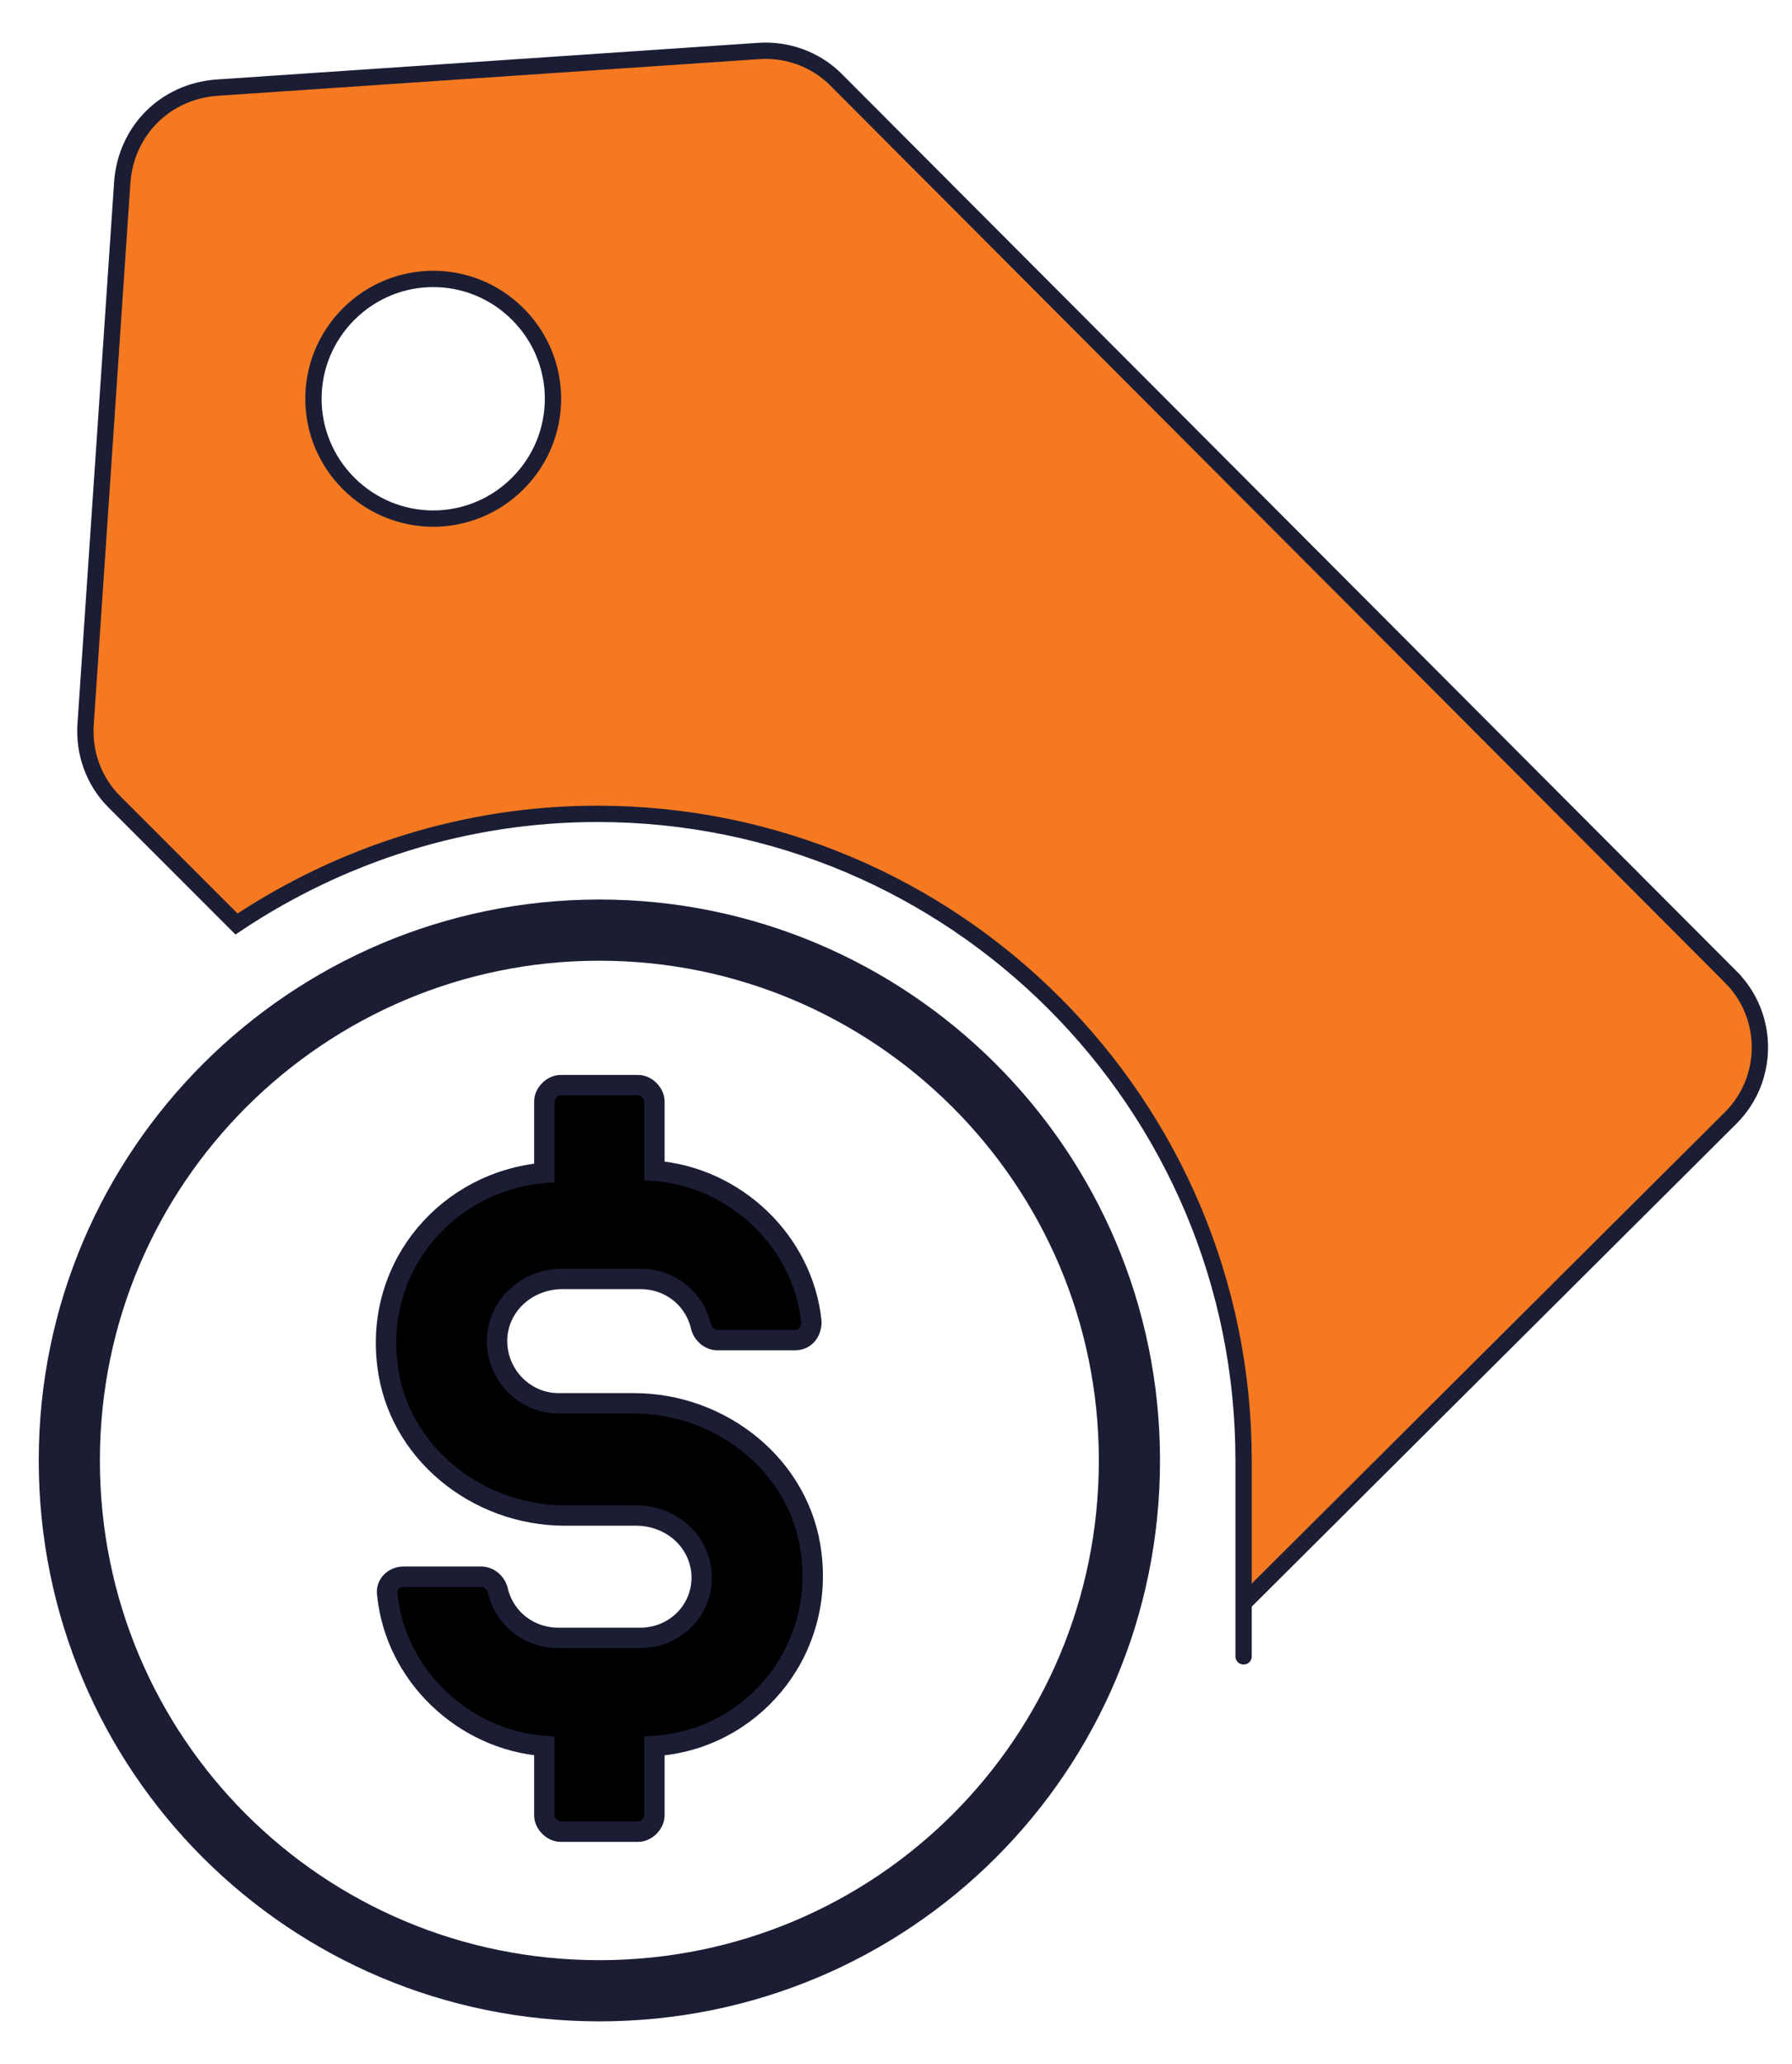
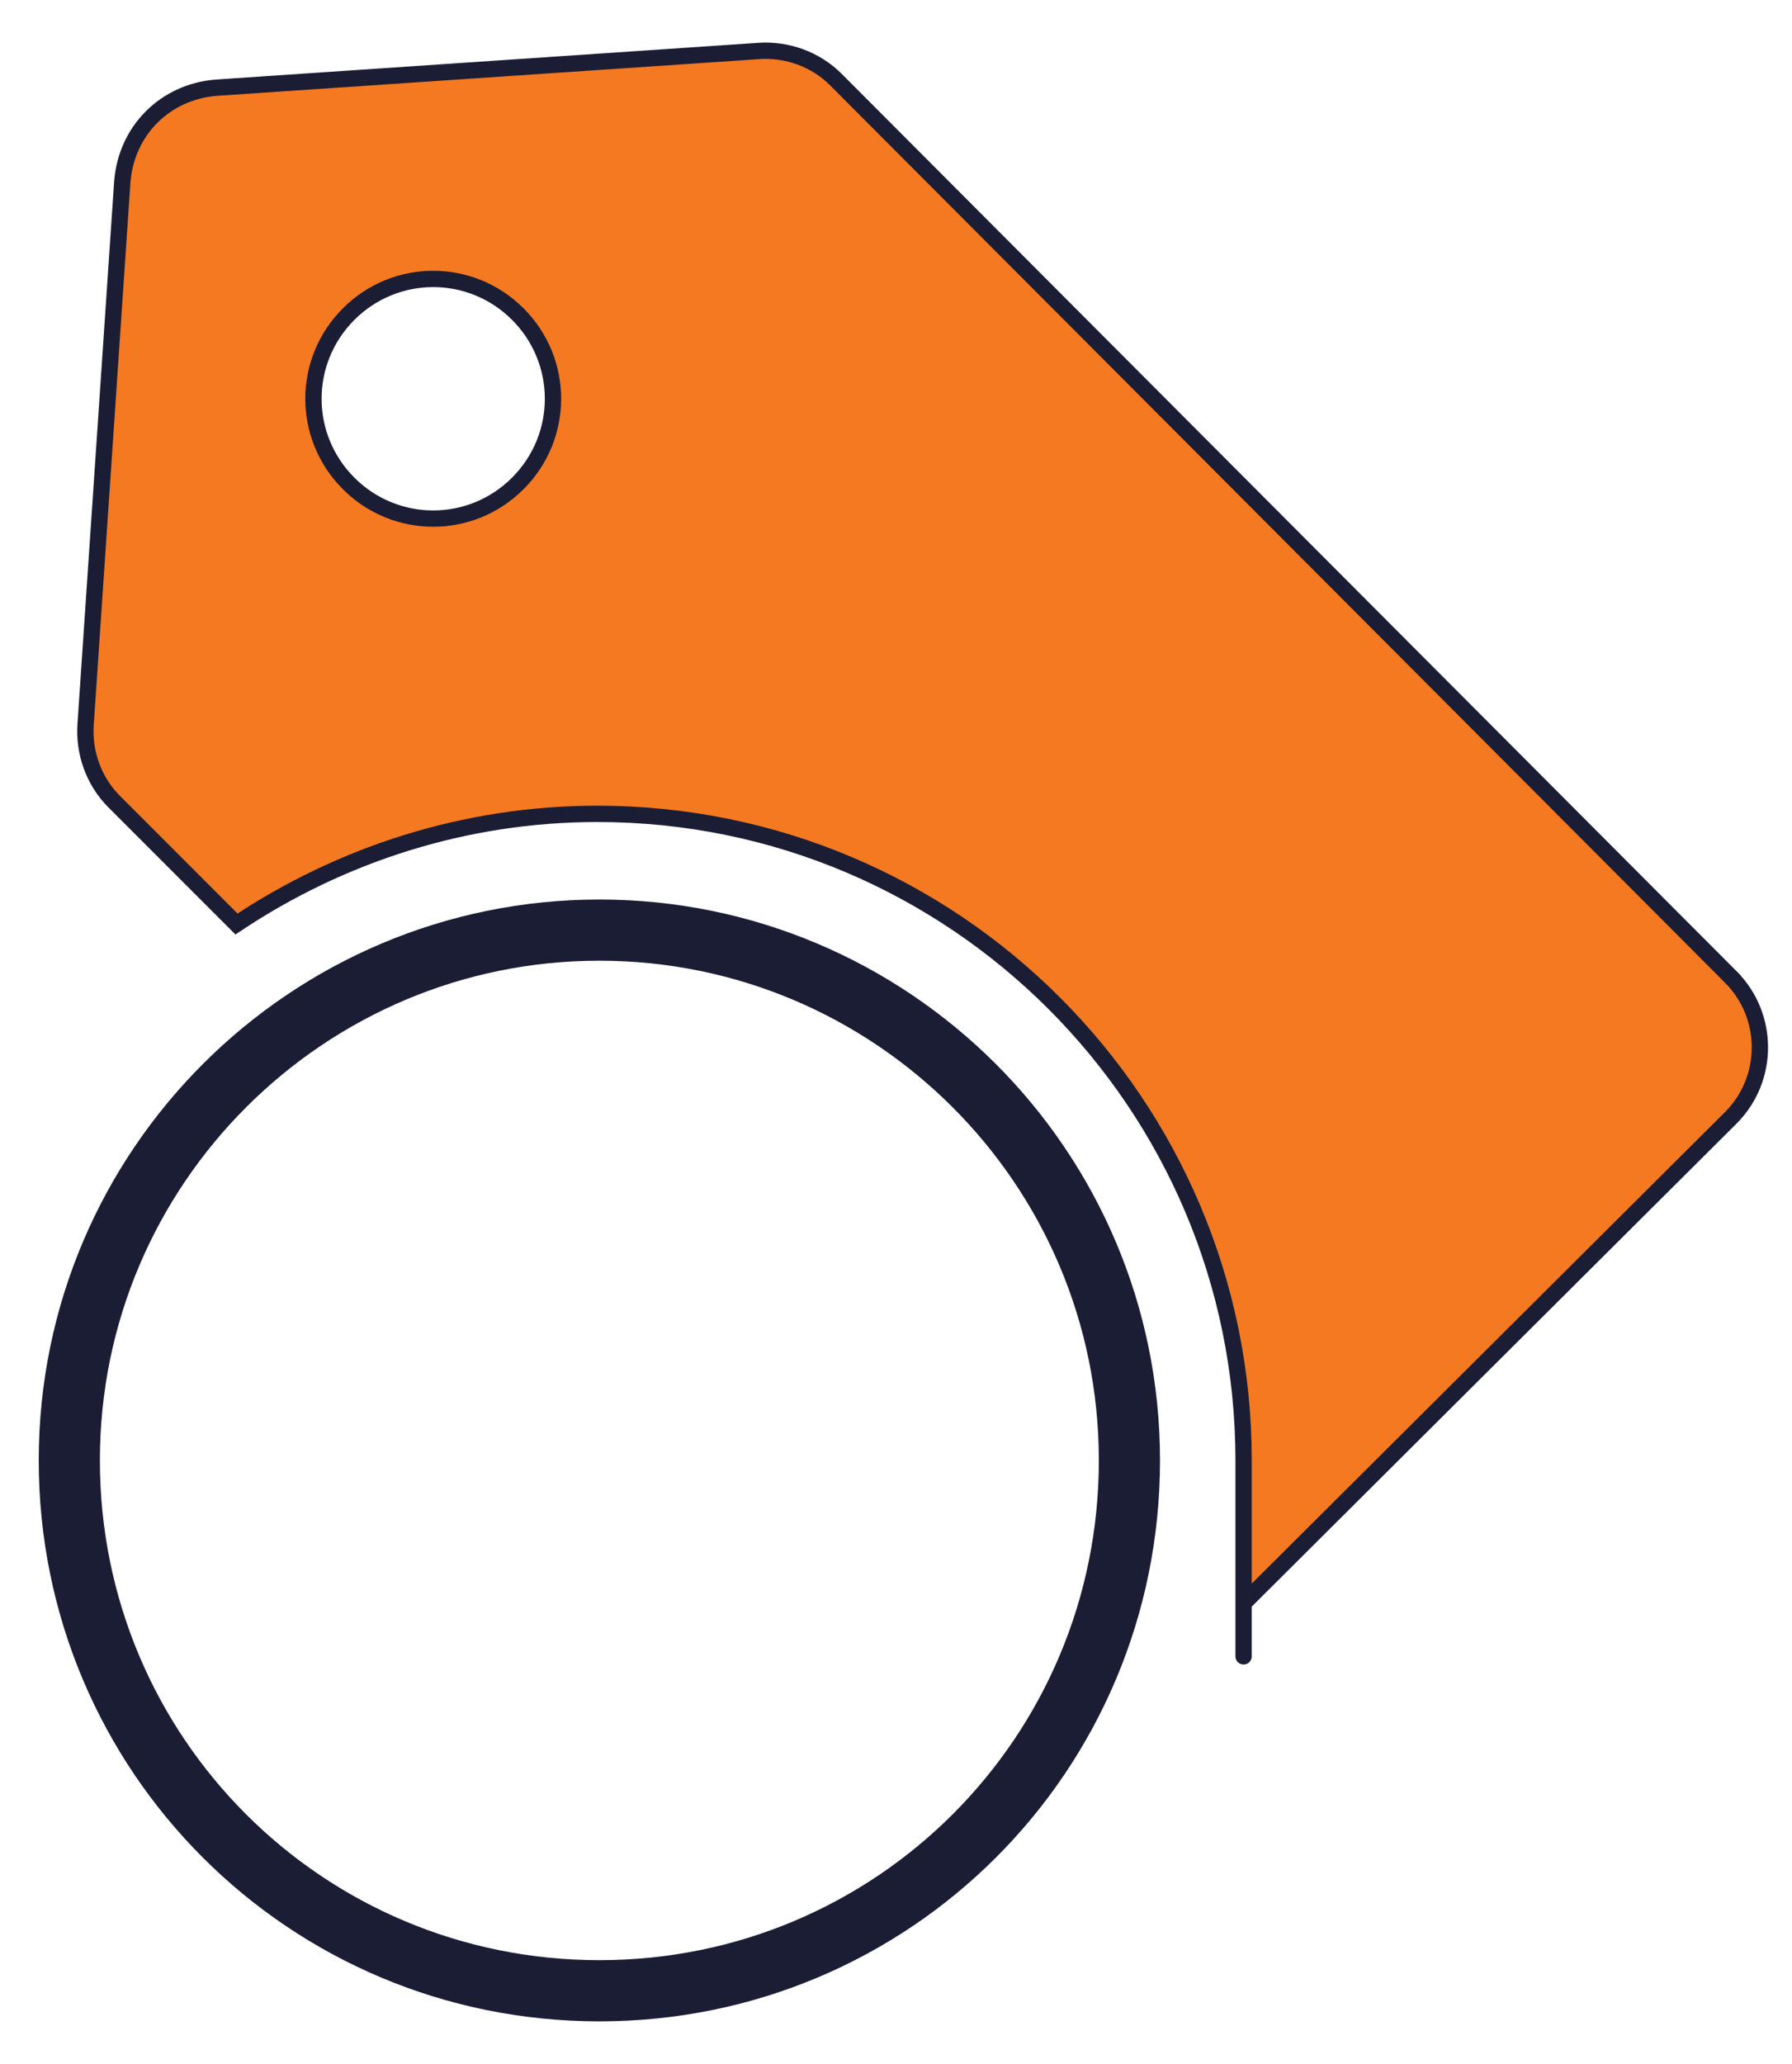
<svg xmlns="http://www.w3.org/2000/svg" id="Layer_1" version="1.1" viewBox="0 0 87.9 101.2">
  <defs>
    <style>
      .st0 {
        fill: none;
        stroke-width: 3px;
      }

      .st0, .st1, .st2 {
        stroke: #1b1d35;
        stroke-miterlimit: 10;
      }

      .st1 {
        fill: #f47920;
        stroke-width: .8px;
      }
    </style>
  </defs>
  <path class="st1" d="M84.9,47.9L41,3.9c-1-1-2.4-1.5-3.8-1.4l-26.6,1.8c-2.5.2-4.4,2.1-4.6,4.6l-1.8,26.6c-.1,1.4.4,2.8,1.4,3.8l6,6c5.1-3.4,11.2-5.4,17.7-5.4,17.5,0,31.7,14.2,31.7,31.7s0,5.5,0,7c0,0,0,0,0,0l23.9-23.8c1.9-1.9,1.9-5,0-6.9ZM25.4,23.7c-2.3,2.3-6,2.3-8.3,0-2.3-2.3-2.3-6,0-8.3,2.3-2.3,6-2.3,8.3,0,2.3,2.3,2.3,6,0,8.3Z" />
  <path class="st0" d="M29.4,45.6c-14.3,0-26,11.6-26,26s11.6,26,26,26,26-11.6,26-26-11.7-26-26-26Z" />
-   <path class="st2" d="M32.1,85.6v3.4c0,.4-.4.8-.8.8h-3.8c-.4,0-.8-.4-.8-.8v-3.4c-4-.3-7.3-3.5-7.7-7.4-.1-.5.3-.9.8-.9h3.8c.4,0,.7.3.8.6.3,1.4,1.5,2.4,3,2.4h4c1.8,0,3.2-1.5,3-3.3-.2-1.6-1.6-2.7-3.2-2.7h-3.5c-4.3,0-8.2-3.1-8.7-7.4-.6-4.9,3-9,7.7-9.4v-3.5c0-.4.4-.8.8-.8h3.8c.4,0,.8.4.8.8v3.4c4,.3,7.3,3.5,7.7,7.4,0,.5-.3.9-.8.9h-3.8c-.4,0-.7-.3-.8-.6-.3-1.4-1.5-2.4-3-2.4h-3.8c-1.6,0-3,1.1-3.2,2.7-.2,1.8,1.2,3.4,3,3.4h3.7c4.3,0,8.2,3.1,8.7,7.4.6,4.9-3,9.1-7.7,9.4Z" />
</svg>